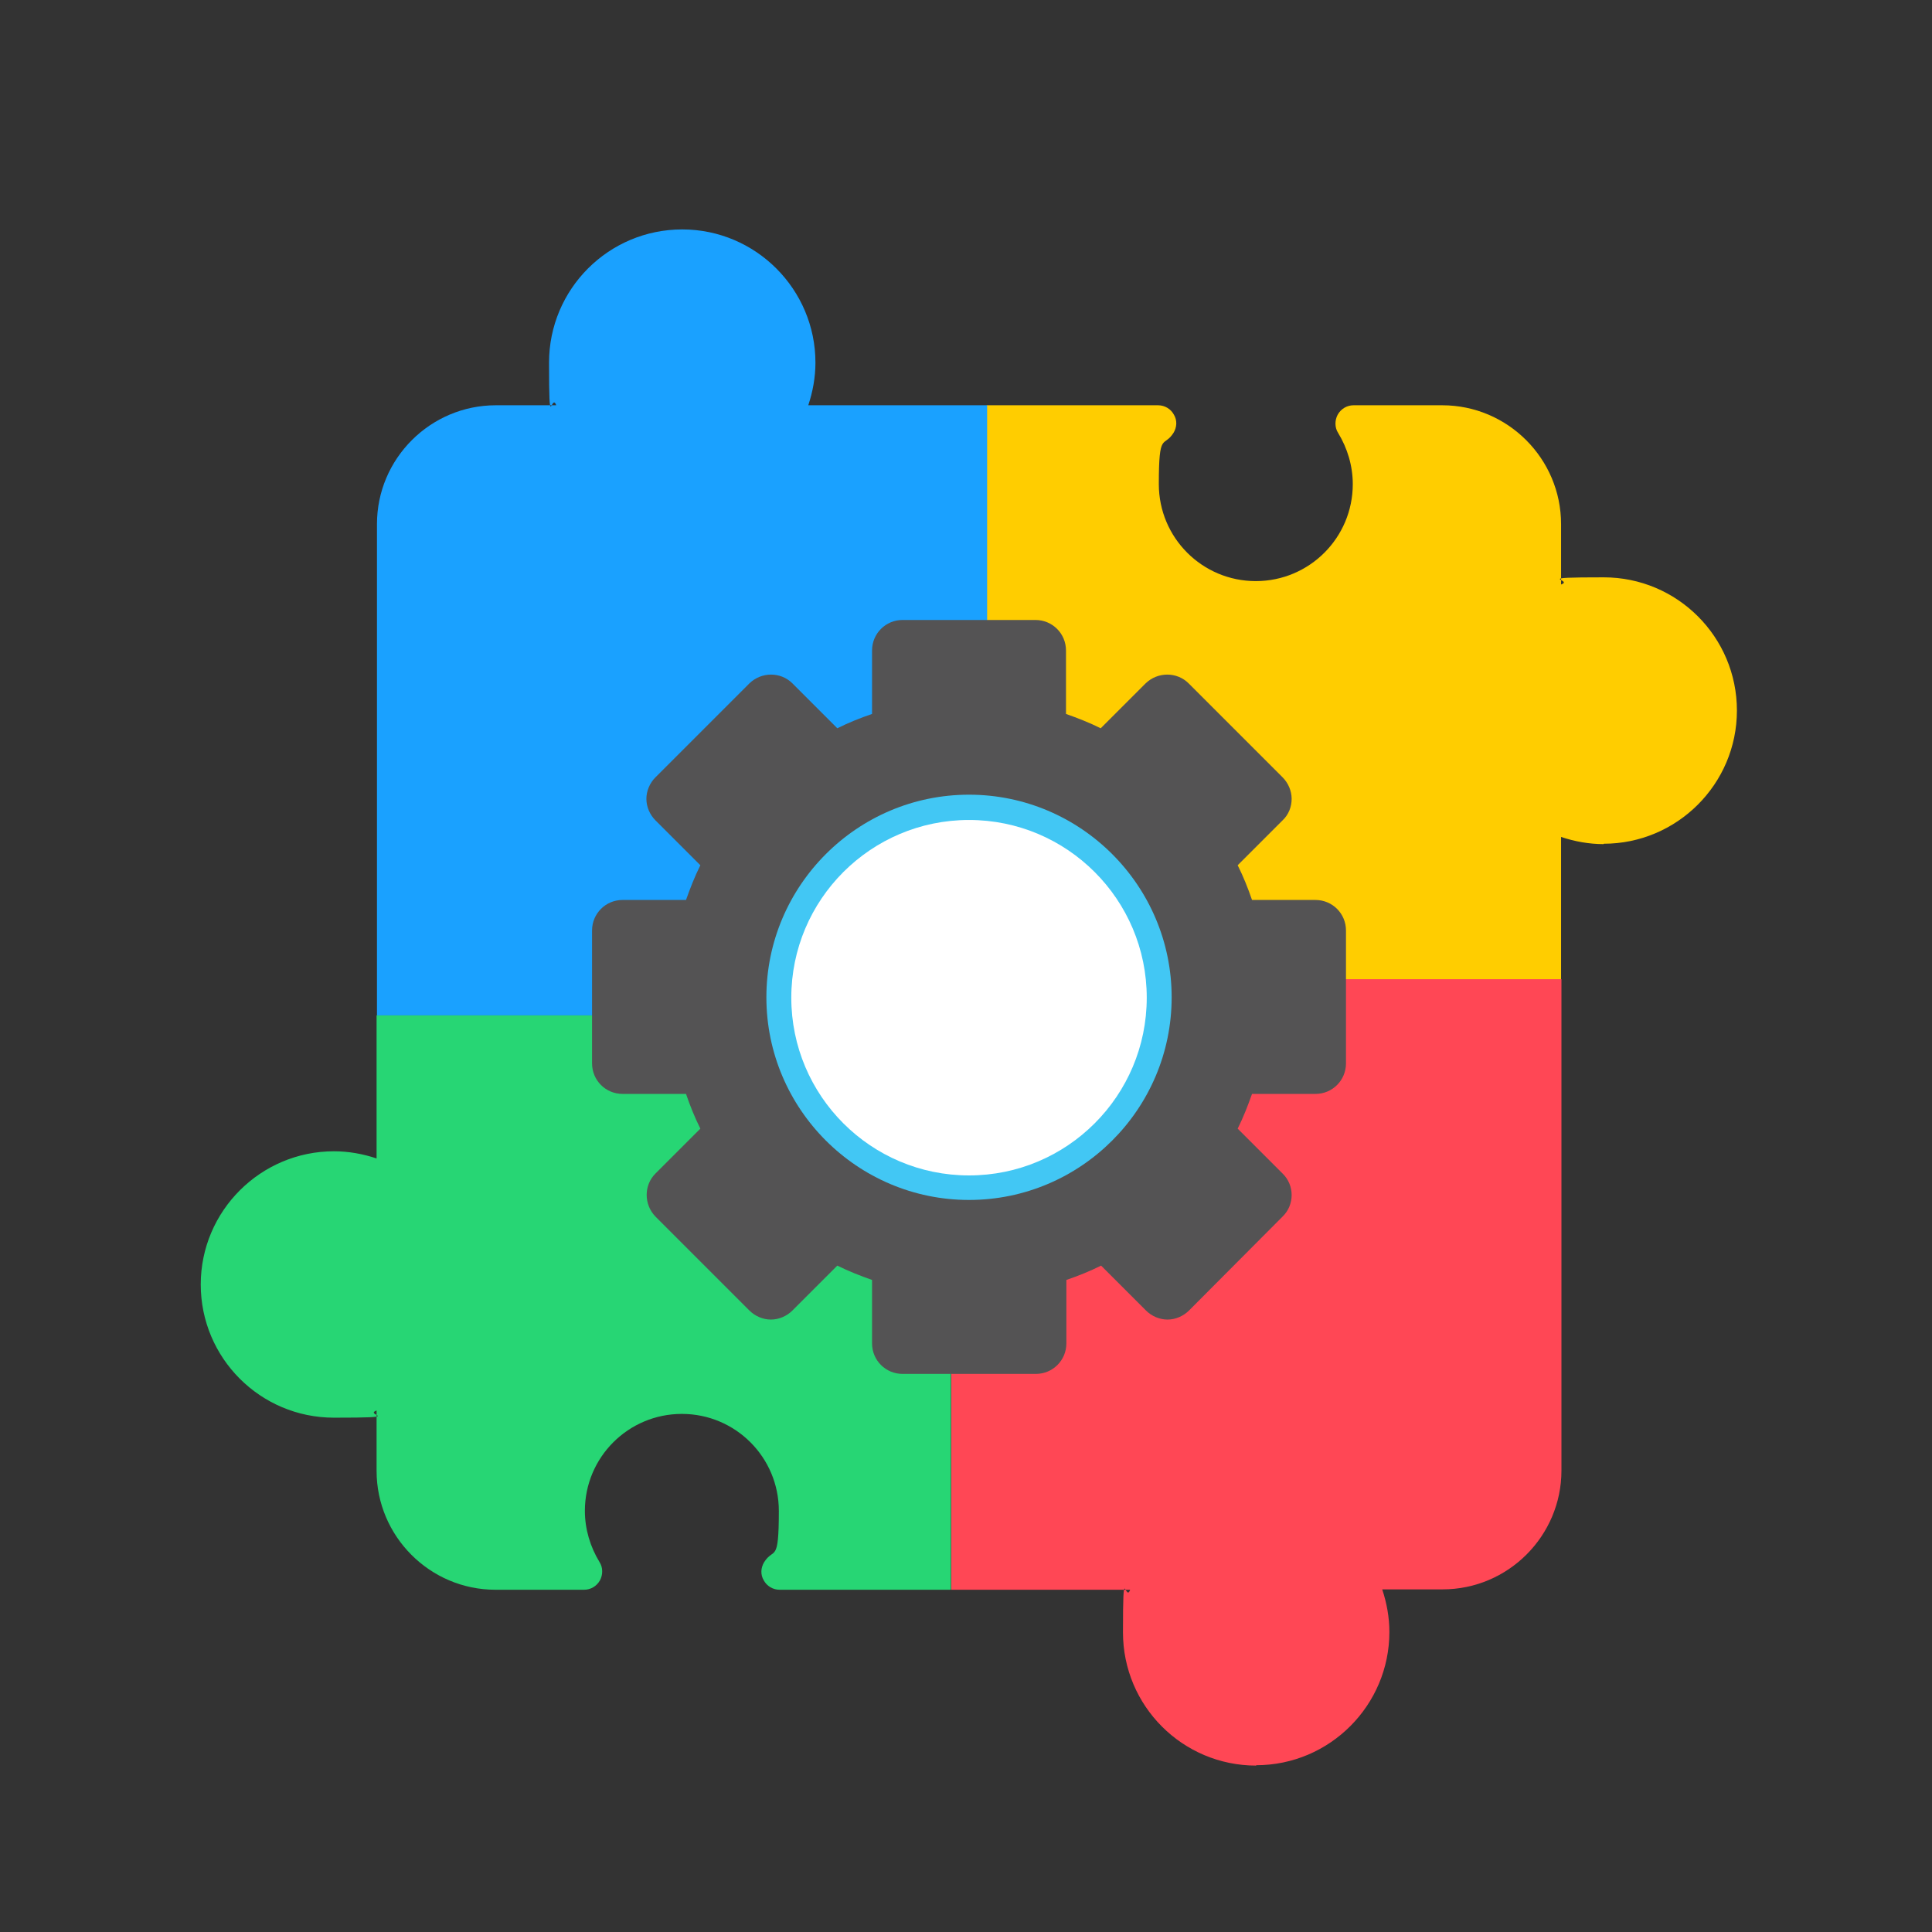
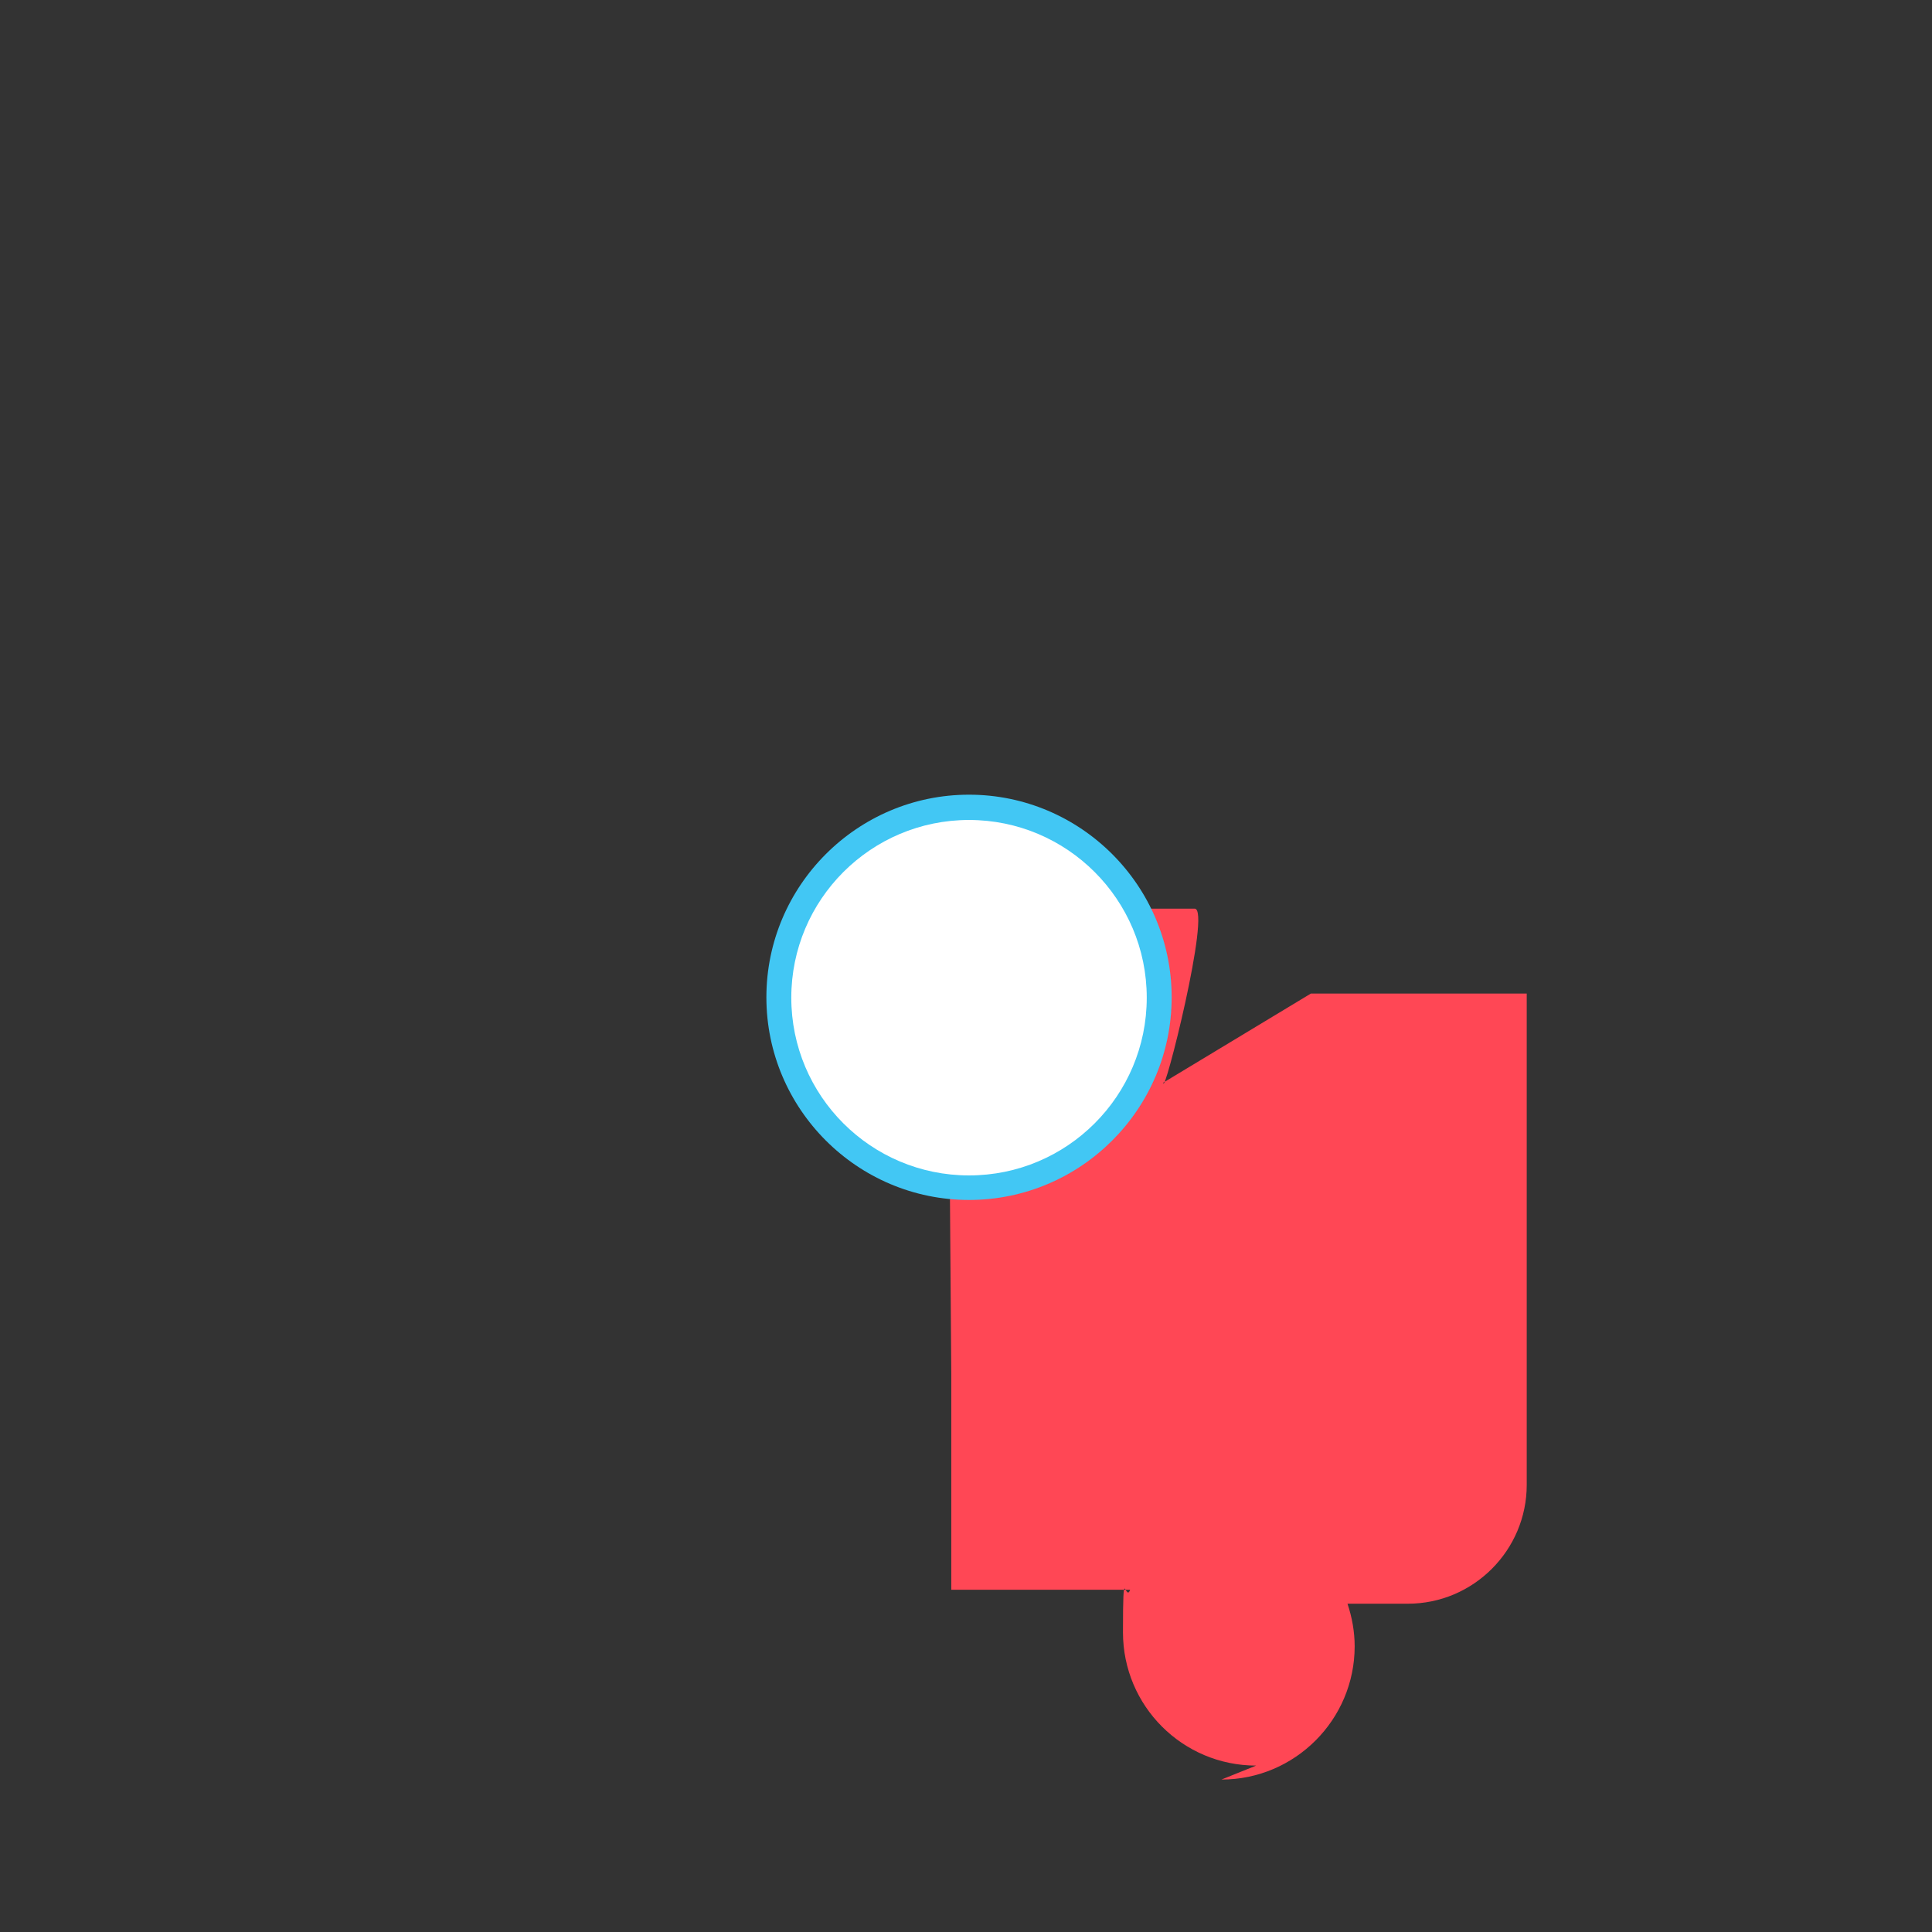
<svg xmlns="http://www.w3.org/2000/svg" id="Layer_1" version="1.1" viewBox="0 0 512 512">
  <rect x="0" y="0" width="512" height="512" fill="#333333" stroke="none" />
  <defs>
    <style>
      .st0 {
        fill: #ff4755;
      }

      .st0, .st1, .st2, .st3, .st4, .st5, .st6 {
        fill-rule: evenodd;
      }

      .st1 {
        fill: #fff;
      }

      .st2 {
        fill: #ffcd00;
      }

      .st3 {
        fill: #545354;
      }

      .st4 {
        fill: #42c7f4;
      }

      .st5 {
        fill: #27d674;
      }

      .st6 {
        fill: #1aa1ff;
      }
    </style>
  </defs>
  <g id="Layer_x5F_1">
    <g id="_2112470857392">
-       <path class="st2" d="M425,223.6c19.4,0,35.3-15.8,35.3-35.3s-15.8-35.3-35.3-35.3-7.7.6-11.3,1.9v-16c0-17.3-14.1-31.5-31.5-31.5h-23.5c-1.7,0-3.3.9-4.2,2.5-.8,1.5-.8,3.4.1,4.8,2.5,4.1,3.9,8.8,3.9,13.6,0,14.2-11.5,25.7-25.7,25.7s-25.7-11.5-25.7-25.7,1.3-9.5,3.9-13.6c.9-1.5,1-3.3.1-4.8-.8-1.5-2.4-2.5-4.2-2.5h-45.4v57.2l-9.6,25.5c4.5,0,8.1,3.6,8.1,8.1v16.8c3.1,1.1,6.2,2.3,9.2,3.8l11.9-11.9c3.1-3.2-32.1,18.6-29,21.7l47.2-.6c1.5,1.5,2.4,3.6,2.4,5.7s-.9,4.2-2.4,5.7l-11.9,11.9c1.5,3,2.7,6,3.8,9.2h16.8c4.5,0,8.1,3.6,8.1,8.1l40.4-8.9h57.2v-37.9c3.6,1.2,7.4,1.9,11.3,1.9h0Z" />
-       <path class="st6" d="M282.7,232.9v-16.8c0-4.5-30.2-21.1-25.8-21.1l4.7-30.4v-57.2h-47.4c1.2-3.6,1.9-7.4,1.9-11.3,0-19.4-15.8-35.3-35.3-35.3s-35.3,15.8-35.3,35.3.6,7.7,1.9,11.3h-16c-17.3,0-31.5,14.1-31.5,31.5v130.2h57.2l51.5,21.1c0-4.5,3.6-8.1,8.1-8.1h16.8c1.1-3.1,2.4-6.2,3.8-9.2l-11.9-11.9c-1.5-1.5-2.4-3.6-2.4-5.7s.9-4.2,2.4-5.7l24.9-24.9c3.2-3.2,8.3-3.2,11.4,0l11.9,11.9c3-1.5,6-2.7,9.2-3.8h0Z" />
-       <path class="st0" d="M332.9,467.9c-19.5,0-35.3-15.8-35.3-35.3s.6-7.7,1.9-11.3h-47.4v-57.2l-.4-52.9c4.5,0,8.1-3.6,8.1-8.1v-16.8c3.1-1.1,6.2-2.3,9.2-3.8l11.9,11.9c1.5,1.5,3.6,2.4,5.7,2.4s4.2-.9,5.7-2.4l24.8-24.9c3.2-3.1,3.2-8.3,0-11.4l-11.9-11.9c1.5-3,2.7-6,3.8-9.2h16.8c4.5,0-8.3,50.6-8.3,46.1l39.1-23.6h57.2v130.2c0,17.3-14.1,31.5-31.5,31.5h-16c1.2,3.6,1.9,7.4,1.9,11.3,0,19.4-15.8,35.3-35.3,35.3h0Z" />
-       <path class="st5" d="M237.2,303.9l-24.9-24.9c-3.1-3.2-3.1-8.3,0-11.4l11.9-11.9c-1.5-3-2.7-6-3.8-9.2h-16.8c-4.5,0-8.1-3.6-8.1-8.1l-38.5,30.7h-57.2v37.9c-3.6-1.2-7.4-1.9-11.3-1.9-19.4,0-35.3,15.8-35.3,35.3s15.8,35.3,35.3,35.3,7.7-.6,11.3-1.9v16c0,17.3,14.1,31.5,31.5,31.5h23.5c1.7,0,3.3-.9,4.2-2.5.8-1.5.8-3.4-.1-4.8-2.5-4.1-3.9-8.8-3.9-13.6,0-14.2,11.5-25.7,25.7-25.7s25.7,11.5,25.7,25.7-1.3,9.5-3.9,13.6c-.9,1.5-1,3.3-.1,4.8.8,1.5,2.4,2.5,4.2,2.5h45.4v-57.2l25.7-43.5c-4.5,0-8.1-3.6-8.1-8.1v-16.8c-3.1-1.1-6.2-2.3-9.2-3.8l-11.9,11.9c-1.5,1.5-3.6,2.4-5.7,2.4s-4.2-.9-5.7-2.4h0Z" />
+       <path class="st0" d="M332.9,467.9c-19.5,0-35.3-15.8-35.3-35.3s.6-7.7,1.9-11.3h-47.4v-57.2l-.4-52.9c4.5,0,8.1-3.6,8.1-8.1v-16.8l11.9,11.9c1.5,1.5,3.6,2.4,5.7,2.4s4.2-.9,5.7-2.4l24.8-24.9c3.2-3.1,3.2-8.3,0-11.4l-11.9-11.9c1.5-3,2.7-6,3.8-9.2h16.8c4.5,0-8.3,50.6-8.3,46.1l39.1-23.6h57.2v130.2c0,17.3-14.1,31.5-31.5,31.5h-16c1.2,3.6,1.9,7.4,1.9,11.3,0,19.4-15.8,35.3-35.3,35.3h0Z" />
      <g>
-         <path class="st3" d="M274.4,364.1h-35.2c-4.5,0-8.1-3.6-8.1-8.1v-16.8c-3.1-1.1-6.2-2.3-9.2-3.8l-11.9,11.9c-1.5,1.5-3.6,2.4-5.7,2.4s-4.2-.9-5.7-2.4l-24.9-24.9c-3.1-3.2-3.1-8.3,0-11.4l11.9-11.9c-1.5-3-2.7-6-3.8-9.2h-16.8c-4.5,0-8.1-3.6-8.1-8.1v-35.2c0-4.5,3.6-8.1,8.1-8.1h16.8c1.1-3.1,2.3-6.2,3.8-9.2l-11.9-11.9c-1.5-1.5-2.4-3.6-2.4-5.7s.9-4.2,2.4-5.7l24.9-24.9c3.2-3.1,8.3-3.1,11.4,0l11.9,11.9c3-1.5,6-2.7,9.2-3.8v-16.8c0-4.5,3.6-8.1,8.1-8.1h35.2c4.5,0,8.1,3.6,8.1,8.1v16.8c3.1,1.1,6.2,2.3,9.2,3.8l11.9-11.9c3.2-3.1,8.3-3.1,11.4,0l24.9,24.9c1.5,1.5,2.4,3.6,2.4,5.7s-.8,4.2-2.4,5.7l-11.9,11.9c1.5,3,2.7,6,3.8,9.2h16.8c4.5,0,8.1,3.6,8.1,8.1v35.2c0,4.5-3.6,8.1-8.1,8.1h-16.8c-1.1,3.1-2.3,6.2-3.8,9.2l11.9,11.9c3.2,3.1,3.2,8.3,0,11.4l-24.8,24.9c-1.5,1.5-3.6,2.4-5.7,2.4s-4.2-.9-5.7-2.4l-11.9-11.9c-3,1.5-6,2.7-9.2,3.8v16.8c0,4.5-3.6,8.1-8.1,8.1h0Z" />
        <path class="st4" d="M256.8,318c-29.6,0-53.7-24.1-53.7-53.7s24.1-53.7,53.7-53.7,53.7,24.1,53.7,53.7-24.1,53.7-53.7,53.7Z" />
        <path class="st1" d="M256.8,311.5c-26,0-47.1-21.1-47.1-47.1s21.1-47.1,47.1-47.1,47.1,21.1,47.1,47.1-21.1,47.1-47.1,47.1Z" />
      </g>
    </g>
  </g>
</svg>